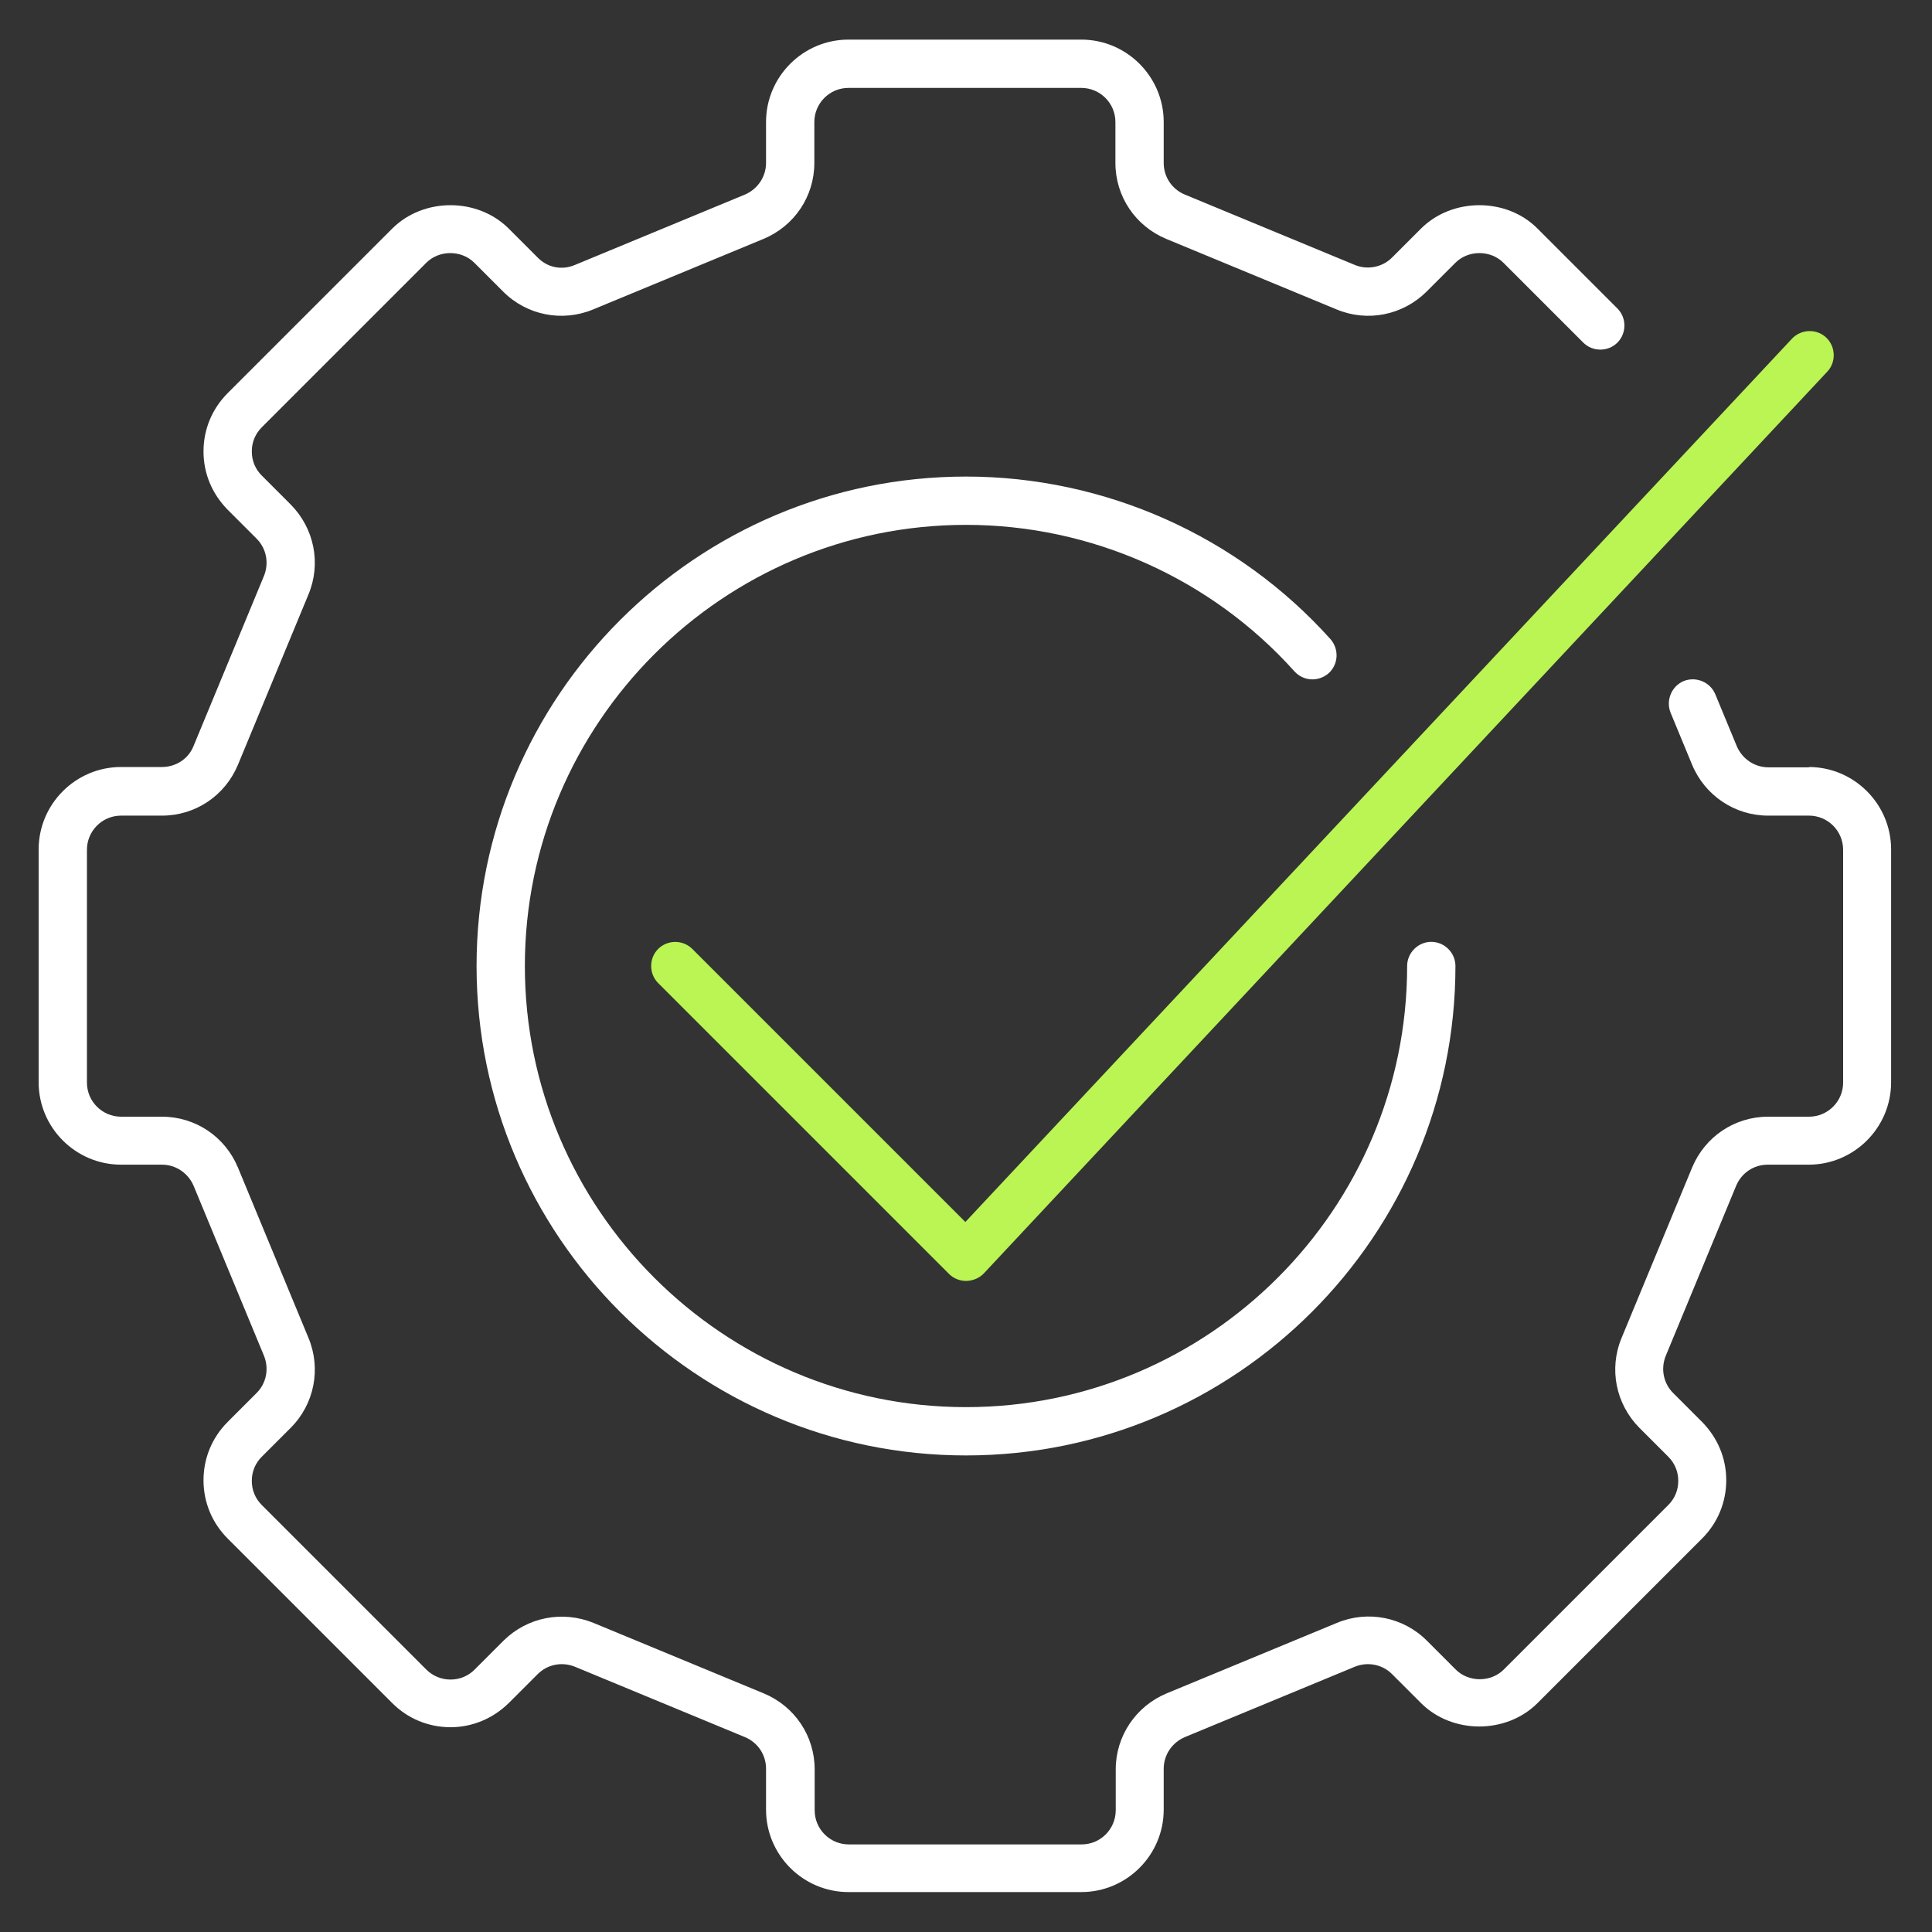
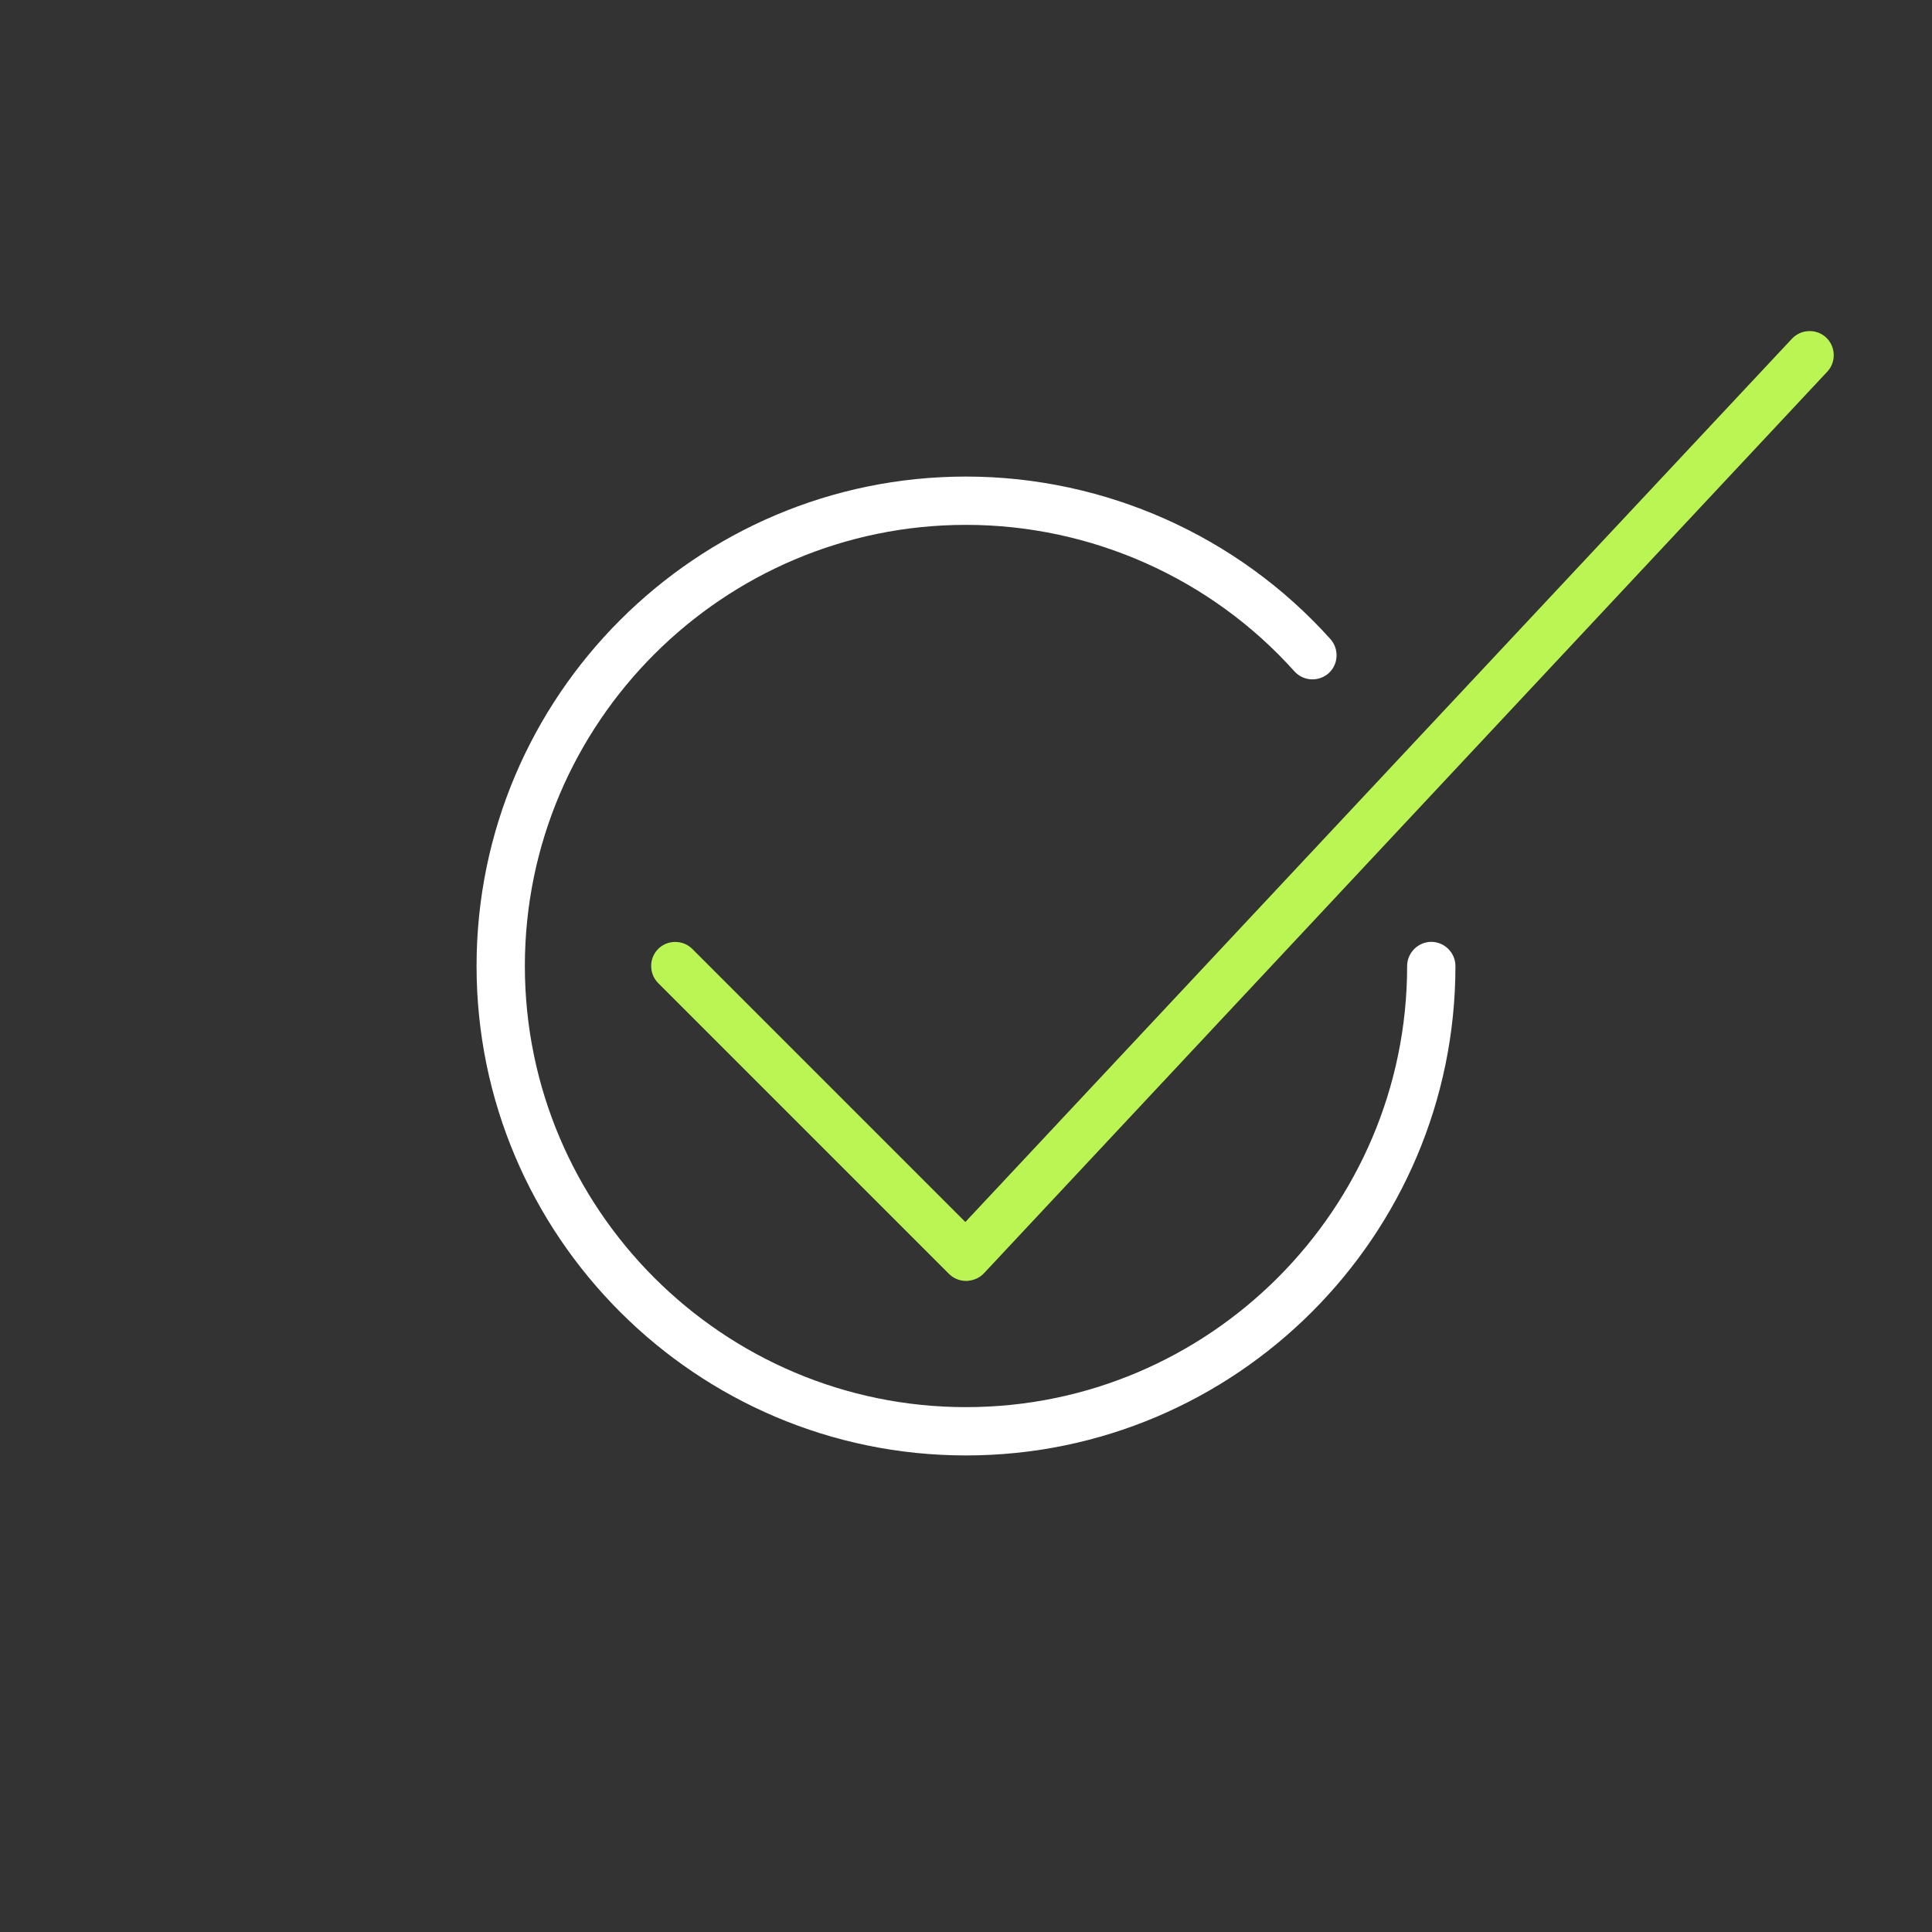
<svg xmlns="http://www.w3.org/2000/svg" width="60" height="60" viewBox="0 0 60 60" fill="none">
  <rect x="0" y="0" width="60" height="60" fill="#333333" stroke="none" />
  <path d="M30 39.78C29.8 39.78 29.61 39.7 29.47 39.56L20.44 30.53C20.15 30.24 20.15 29.76 20.44 29.47C20.73 29.18 21.21 29.18 21.5 29.47L29.98 37.95L55.65 10.52C55.93 10.22 56.41 10.2 56.71 10.48C57.01 10.76 57.03 11.24 56.75 11.54L30.56 39.54C30.42 39.69 30.23 39.77 30.02 39.78H30.01H30Z" fill="#BAF554" />
  <path d="M30 16.3C33.89 16.3 37.61 17.96 40.2 20.85C40.48 21.16 40.95 21.18 41.26 20.91C41.57 20.63 41.59 20.16 41.32 19.85C38.44 16.64 34.31 14.8 30 14.8C21.62 14.8 14.8 21.62 14.8 30C14.8 38.38 21.62 45.2 30 45.2C38.38 45.2 45.2 38.38 45.2 30C45.2 29.59 44.86 29.25 44.45 29.25C44.04 29.25 43.7 29.59 43.7 30C43.7 37.55 37.55 43.7 30 43.7C22.45 43.7 16.3 37.55 16.3 30C16.3 22.45 22.45 16.3 30 16.3V16.3Z" fill="white" />
-   <path d="M56.19 23.83H54.92C54.49 23.83 54.11 23.57 53.94 23.18L53.27 21.56C53.11 21.18 52.67 21 52.29 21.15C51.91 21.31 51.73 21.75 51.88 22.13L52.55 23.75C52.95 24.71 53.88 25.33 54.91 25.33H56.18C56.76 25.33 57.24 25.8 57.24 26.39V33.62C57.24 34.2 56.77 34.68 56.18 34.68H54.91C53.87 34.68 52.95 35.3 52.55 36.26L50.36 41.55C49.96 42.51 50.18 43.6 50.91 44.34L51.81 45.24C52.01 45.44 52.12 45.7 52.12 45.99C52.12 46.28 52.01 46.54 51.81 46.74L46.7 51.85C46.3 52.25 45.61 52.25 45.21 51.85L44.31 50.95C43.58 50.22 42.48 50 41.52 50.4L36.23 52.59C35.27 52.99 34.65 53.92 34.65 54.95V56.22C34.65 56.8 34.18 57.28 33.59 57.28H26.36C25.78 57.28 25.3 56.81 25.3 56.22V54.95C25.3 53.91 24.68 52.99 23.72 52.59L18.43 50.4C17.47 50.01 16.38 50.22 15.64 50.95L14.74 51.85C14.54 52.05 14.28 52.16 13.99 52.16C13.71 52.16 13.44 52.05 13.24 51.85L8.13 46.74C7.93 46.54 7.82 46.28 7.82 45.99C7.82 45.7 7.93 45.44 8.13 45.24L9.03 44.34C9.76 43.61 9.98 42.51 9.58 41.55L7.39 36.26C6.99 35.3 6.07 34.68 5.03 34.68H3.76C3.18 34.68 2.7 34.21 2.7 33.62V26.39C2.7 25.81 3.17 25.33 3.76 25.33H5.03C6.07 25.33 6.99 24.71 7.39 23.75L9.58 18.46C9.98 17.5 9.76 16.41 9.03 15.67L8.13 14.77C7.93 14.57 7.82 14.31 7.82 14.02C7.82 13.73 7.93 13.47 8.13 13.27L13.24 8.16C13.64 7.76 14.33 7.76 14.73 8.16L15.63 9.06C16.36 9.79 17.46 10.01 18.42 9.61L23.71 7.42C24.67 7.02 25.29 6.1 25.29 5.06V3.79C25.29 3.21 25.76 2.73 26.35 2.73H33.58C34.16 2.73 34.64 3.2 34.64 3.79V5.06C34.64 6.1 35.26 7.02 36.22 7.42L41.51 9.61C42.47 10.01 43.56 9.79 44.3 9.06L45.2 8.16C45.6 7.76 46.29 7.76 46.69 8.16L49.17 10.64C49.46 10.93 49.94 10.93 50.23 10.64C50.52 10.35 50.52 9.87 50.23 9.58L47.75 7.1C46.79 6.13 45.1 6.13 44.13 7.1L43.23 8C42.93 8.3 42.47 8.39 42.08 8.23L36.79 6.04C36.39 5.87 36.14 5.49 36.14 5.06V3.79C36.14 2.38 34.99 1.23 33.58 1.23H26.35C24.94 1.23 23.79 2.38 23.79 3.79V5.06C23.79 5.49 23.53 5.87 23.14 6.04L17.85 8.23C17.45 8.4 17 8.31 16.7 8L15.8 7.1C14.83 6.13 13.15 6.13 12.18 7.1L7.07 12.21C6.59 12.69 6.32 13.33 6.32 14.02C6.32 14.71 6.59 15.34 7.07 15.83L7.97 16.73C8.27 17.03 8.36 17.48 8.2 17.88L6.01 23.17C5.85 23.57 5.46 23.82 5.03 23.82H3.76C2.35 23.82 1.2 24.97 1.2 26.38V33.61C1.2 35.02 2.35 36.17 3.76 36.17H5.03C5.46 36.17 5.84 36.43 6.01 36.82L8.2 42.11C8.36 42.51 8.27 42.96 7.97 43.26L7.07 44.16C6.59 44.64 6.32 45.28 6.32 45.97C6.32 46.66 6.59 47.3 7.07 47.78L12.18 52.89C12.66 53.37 13.3 53.64 13.99 53.64C14.67 53.64 15.31 53.37 15.8 52.89L16.7 51.99C17 51.69 17.45 51.6 17.85 51.76L23.14 53.95C23.54 54.12 23.79 54.5 23.79 54.93V56.2C23.79 57.61 24.94 58.76 26.35 58.76H33.58C34.99 58.76 36.14 57.61 36.14 56.2V54.93C36.14 54.5 36.4 54.12 36.79 53.95L42.08 51.76C42.48 51.6 42.93 51.69 43.23 51.99L44.13 52.89C45.1 53.86 46.78 53.86 47.75 52.89L52.86 47.78C53.34 47.3 53.61 46.66 53.61 45.97C53.61 45.28 53.34 44.65 52.86 44.16L51.96 43.26C51.66 42.96 51.57 42.51 51.73 42.11L53.92 36.82C54.09 36.42 54.47 36.17 54.9 36.17H56.17C57.58 36.17 58.73 35.02 58.73 33.61V26.38C58.73 24.97 57.58 23.82 56.17 23.82L56.19 23.83Z" fill="white" />
</svg>